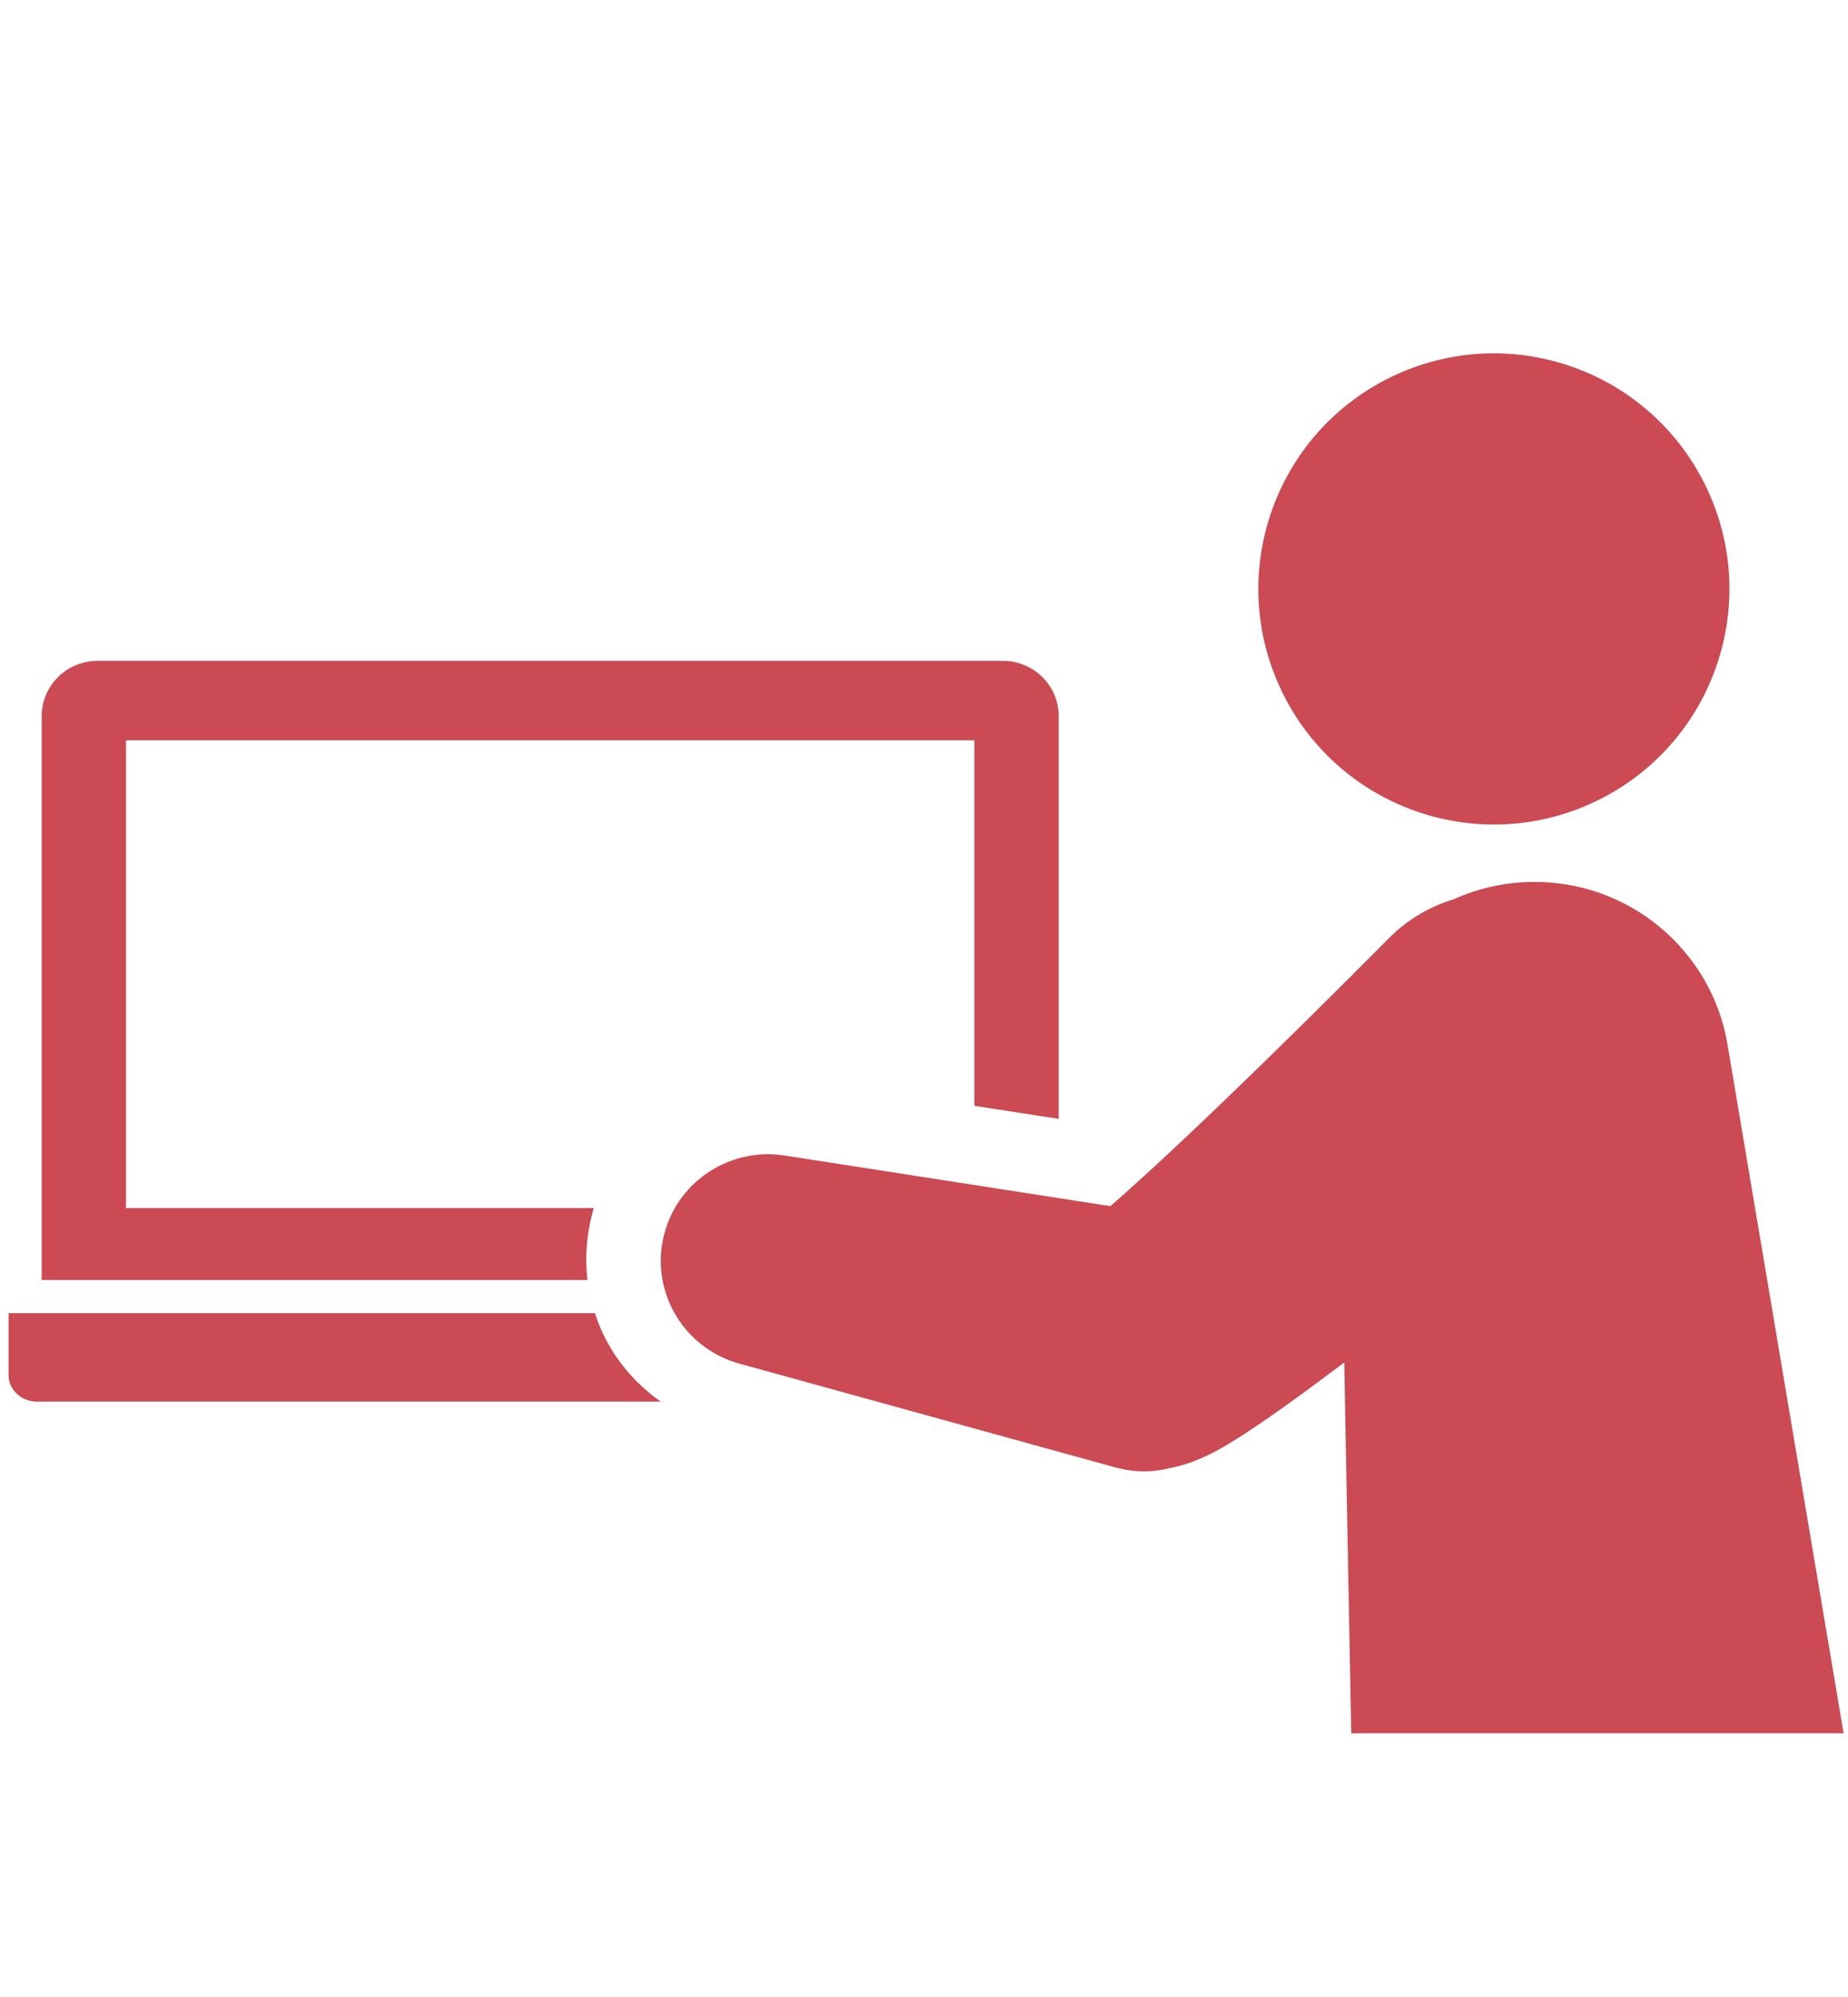
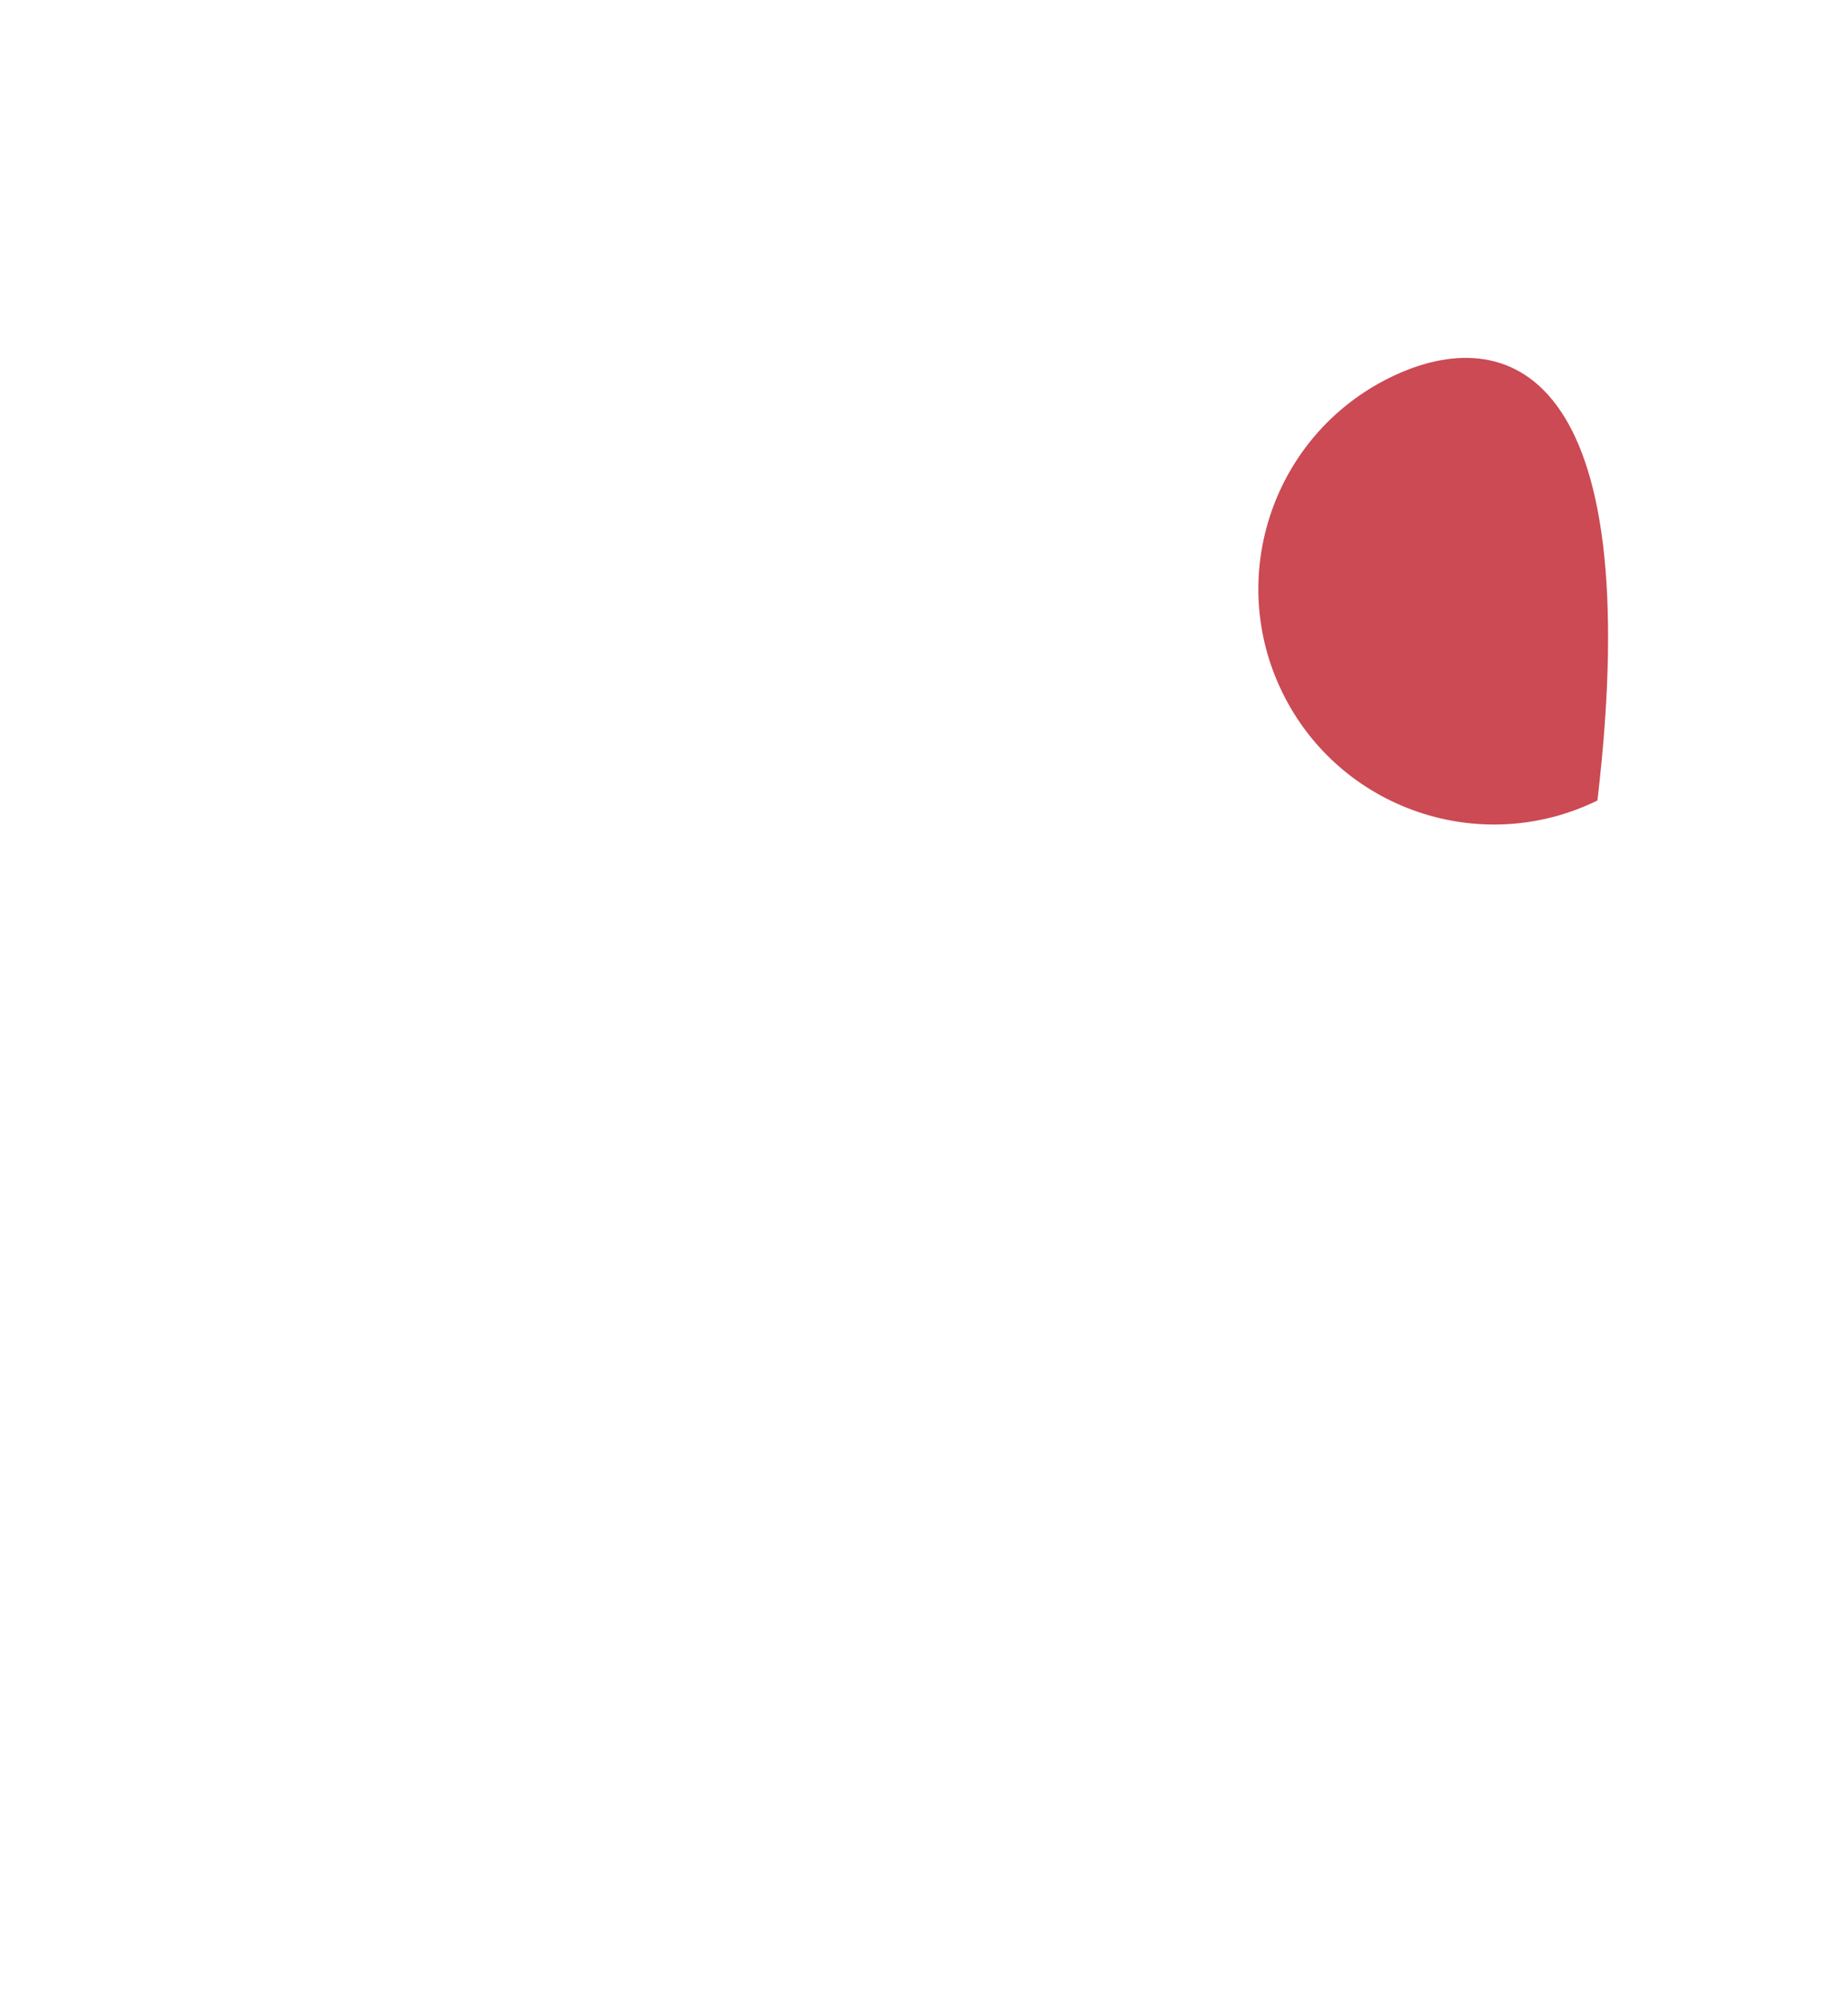
<svg xmlns="http://www.w3.org/2000/svg" width="112" height="121" viewBox="0 0 112 121" fill="none">
-   <path fill-rule="evenodd" clip-rule="evenodd" d="M37.053 81.752C36.626 81.054 36.297 80.322 36.057 79.569H0.52V83.33C0.52 84.209 1.295 84.929 2.242 84.929H40.047C38.839 84.084 37.819 83.011 37.053 81.752Z" fill="#CB4A53" />
-   <path fill-rule="evenodd" clip-rule="evenodd" d="M35.939 73.359C35.955 73.306 35.971 73.254 35.986 73.202H7.637V44.861H59.053V67.005L64.164 67.796V43.392C64.164 41.543 62.646 40.043 60.778 40.043H5.913C4.043 40.043 2.527 41.545 2.527 43.392V77.561H35.599C35.443 76.17 35.552 74.75 35.941 73.361L35.939 73.359Z" fill="#CB4A53" />
-   <path d="M67.692 88.936C68.595 89.181 69.599 89.232 70.578 89.027L70.933 88.953C71.3 88.877 71.664 88.778 72.023 88.659L72.289 88.566L72.478 88.493L72.709 88.398C72.864 88.332 73.014 88.264 73.167 88.192L73.477 88.038L73.74 87.899L73.971 87.773L74.339 87.56L74.941 87.196L75.443 86.874C76.076 86.463 76.609 86.095 77.142 85.723C78.194 84.987 79.176 84.27 80.142 83.551C80.589 83.22 81.03 82.888 81.469 82.557L81.894 105.026H111.733L104.695 63.278C103.745 57.605 98.733 53.328 92.777 53.441C91.11 53.472 89.528 53.846 88.099 54.491C86.663 54.924 85.31 55.709 84.18 56.845C80.983 60.063 77.763 63.258 74.522 66.379C72.903 67.936 71.276 69.481 69.663 70.962C68.862 71.698 68.058 72.421 67.296 73.085L47.552 70.017C44.334 69.512 41.177 71.478 40.285 74.673C39.325 78.111 41.352 81.673 44.811 82.627L67.692 88.942V88.936Z" fill="#CB4A53" />
-   <path d="M96.814 48.505C103.893 45.039 106.824 36.491 103.358 29.411C99.893 22.331 91.344 19.401 84.264 22.866C77.185 26.332 74.254 34.88 77.72 41.96C81.185 49.04 89.734 51.97 96.814 48.505Z" fill="#CB4A53" />
+   <path d="M96.814 48.505C99.893 22.331 91.344 19.401 84.264 22.866C77.185 26.332 74.254 34.88 77.72 41.96C81.185 49.04 89.734 51.97 96.814 48.505Z" fill="#CB4A53" />
</svg>